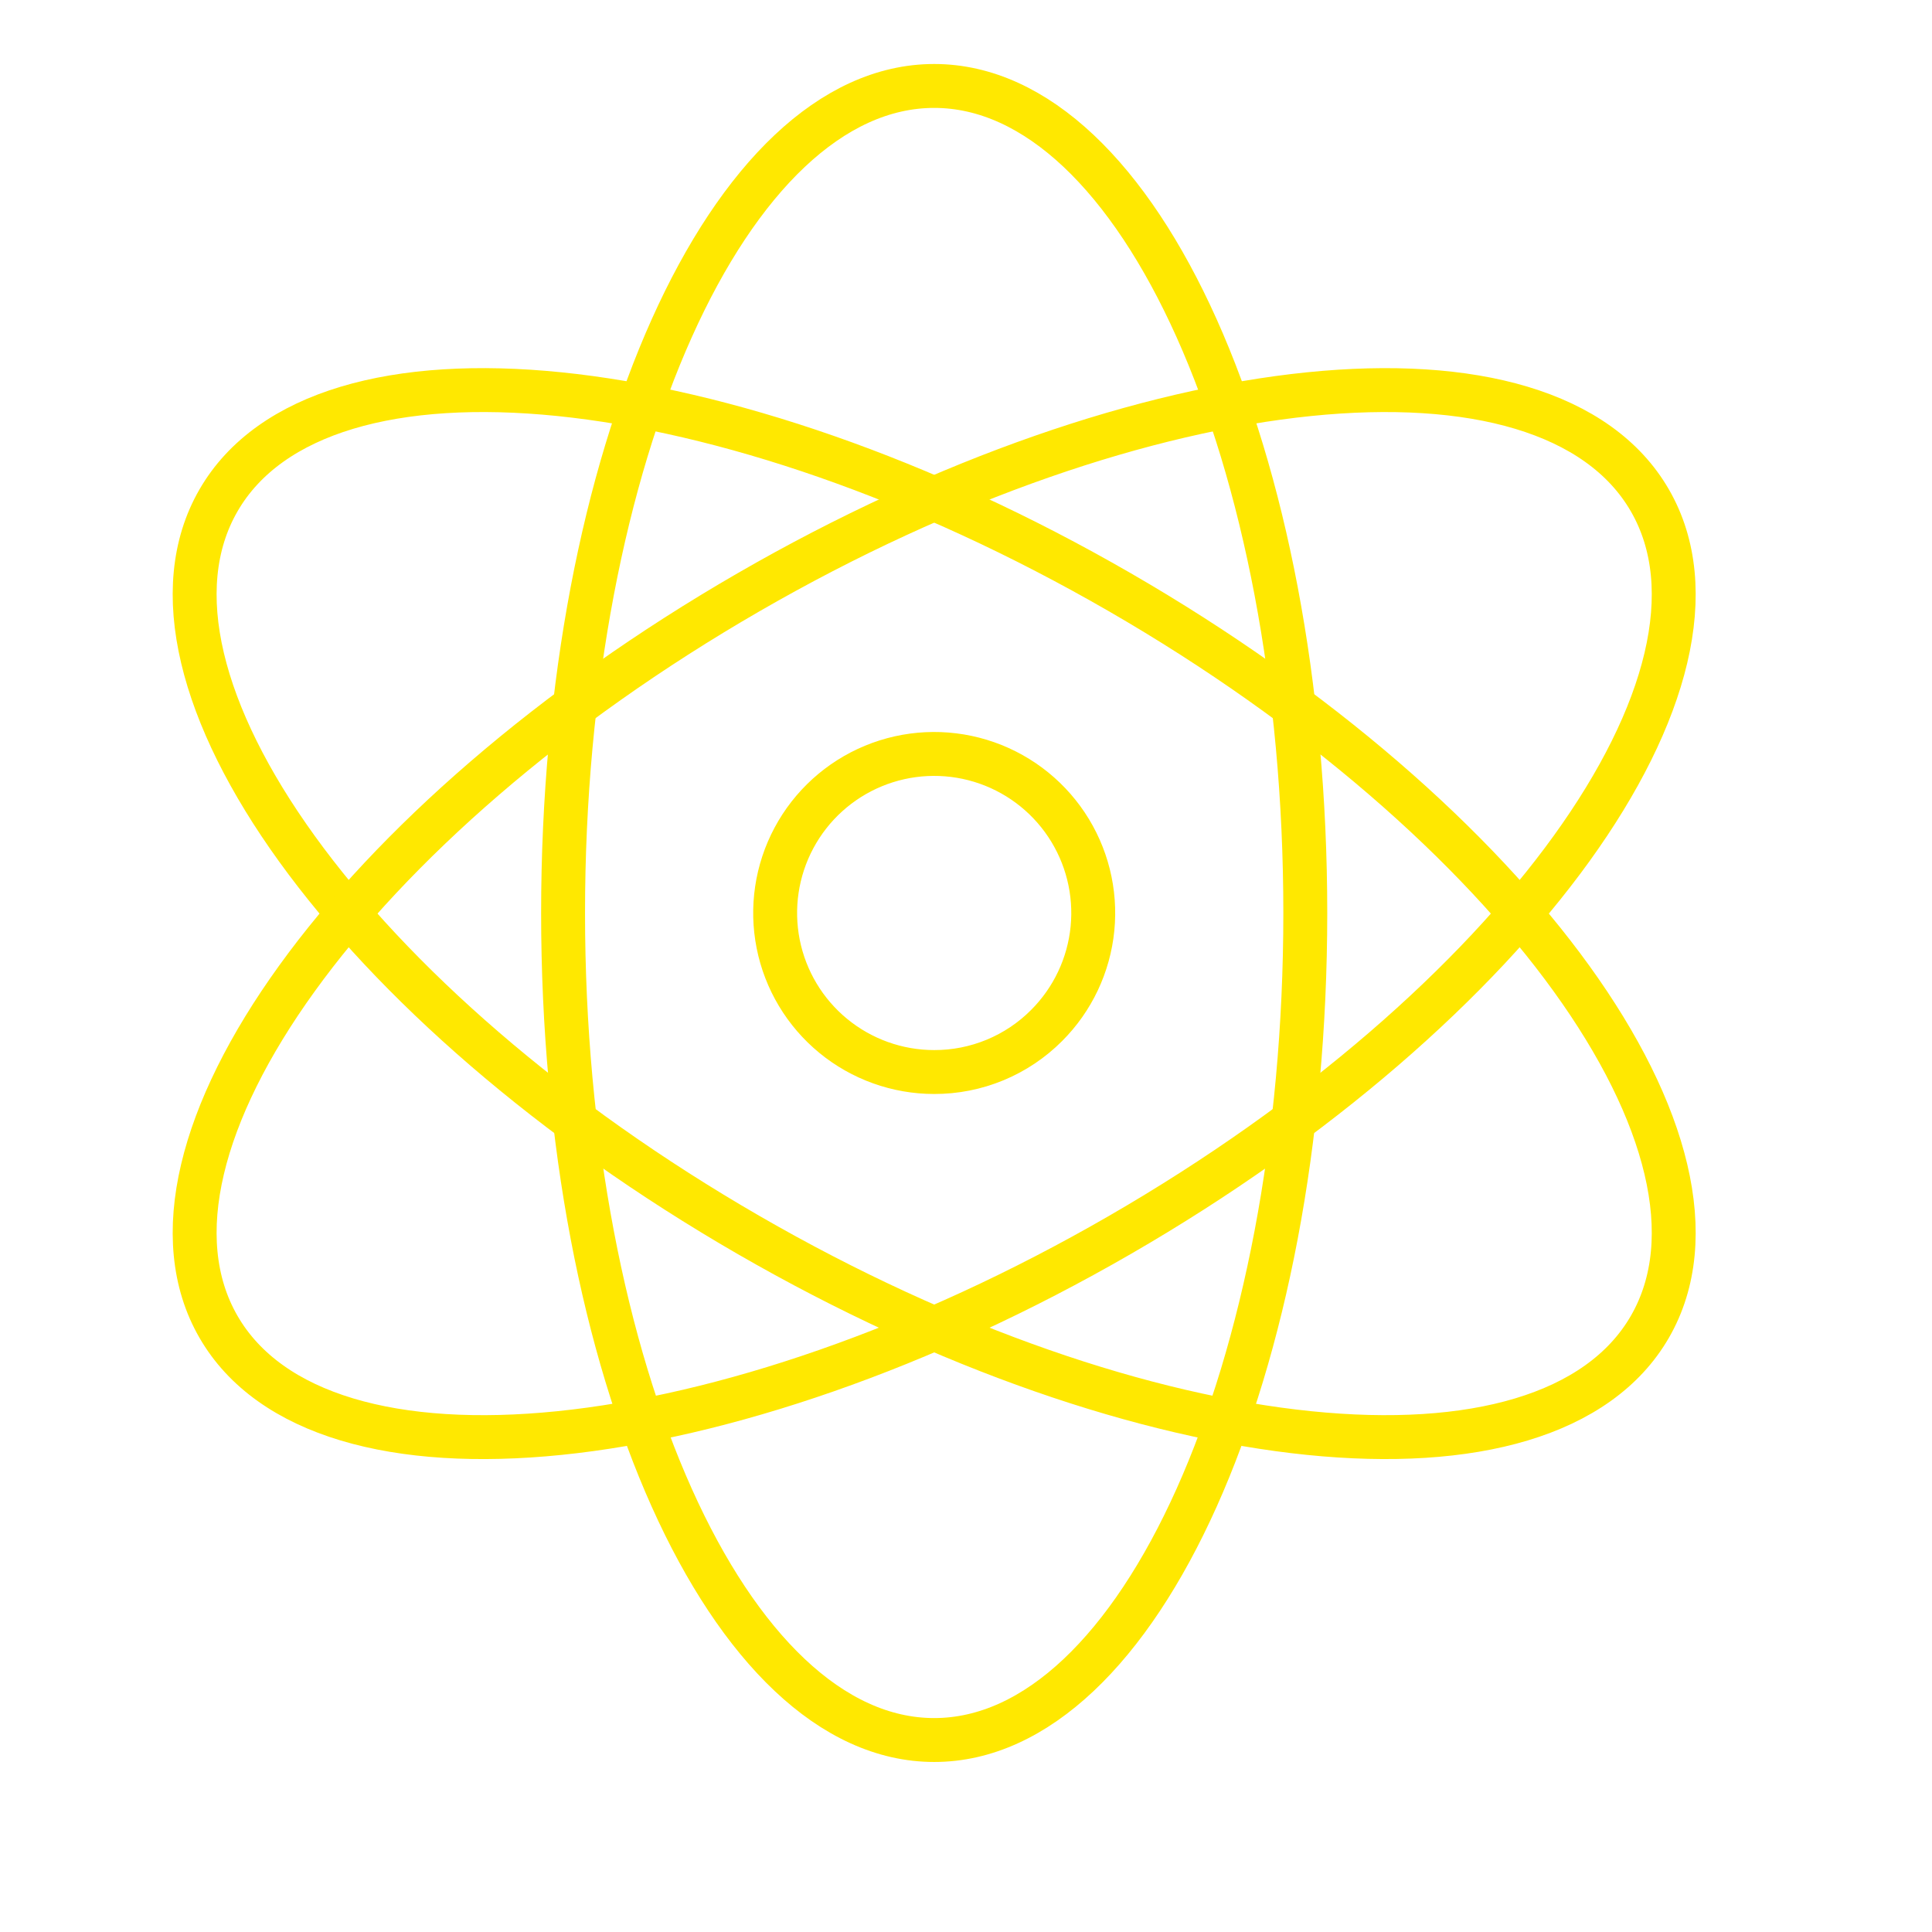
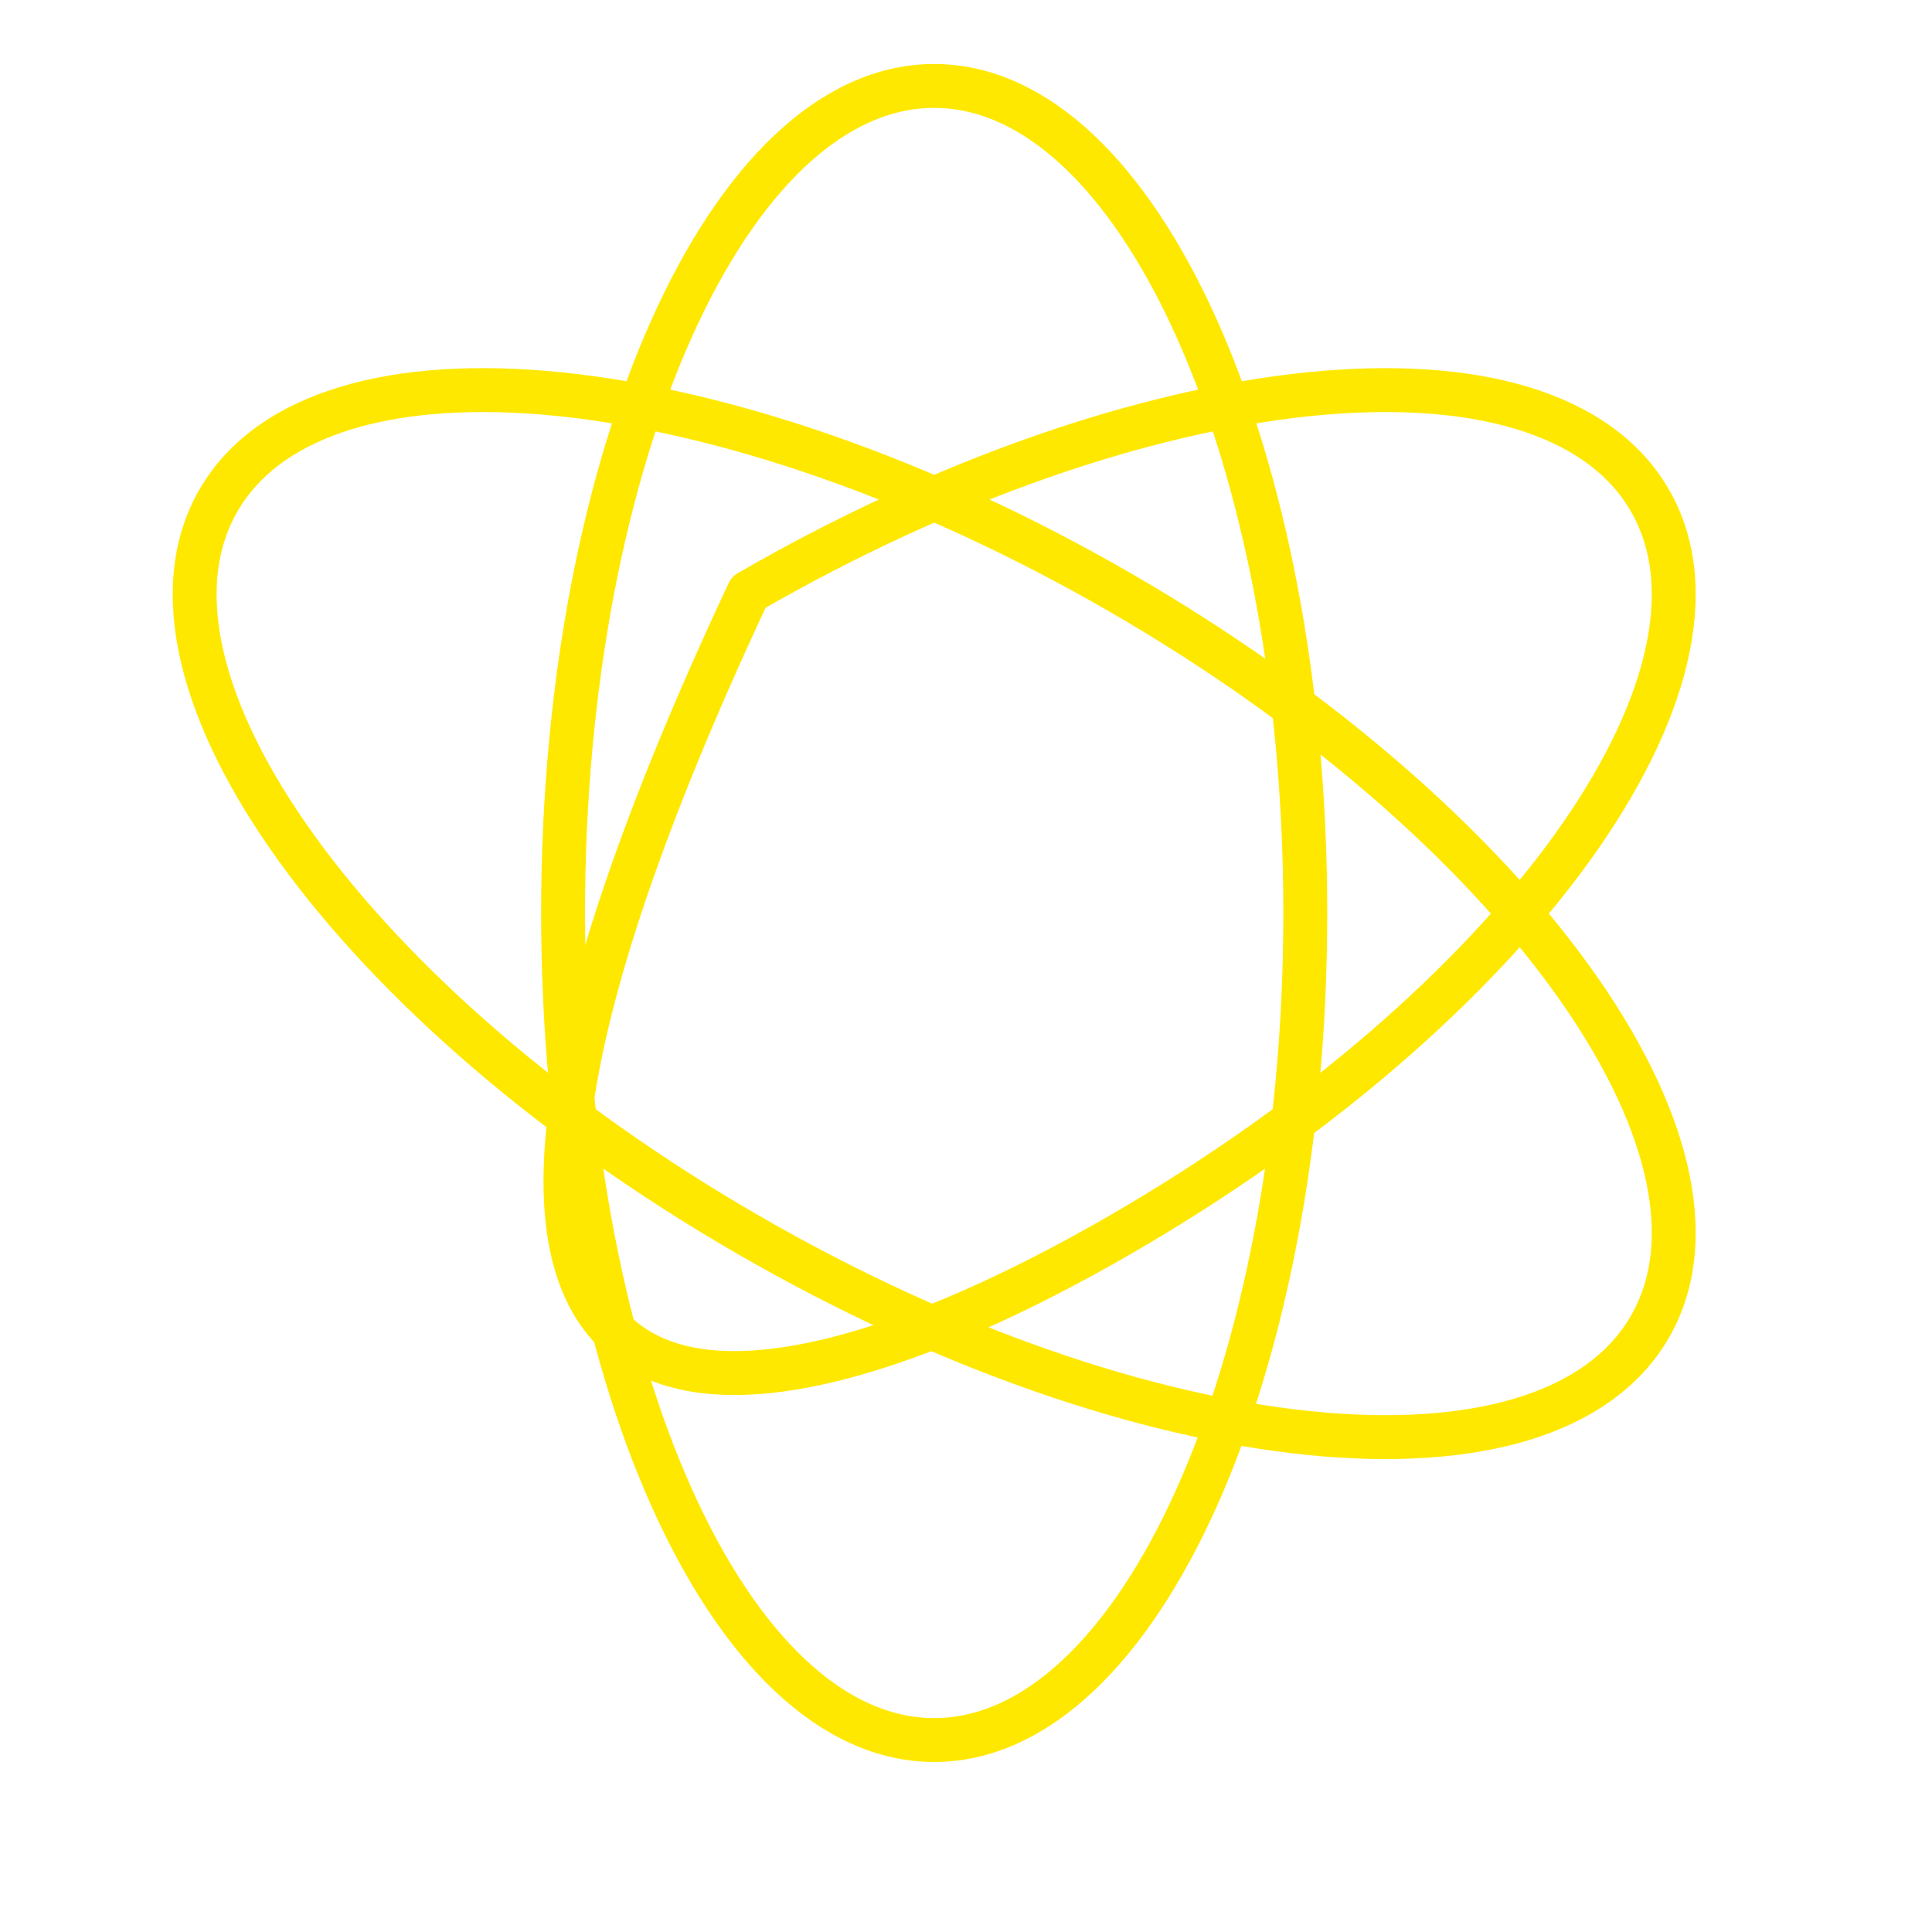
<svg xmlns="http://www.w3.org/2000/svg" width="176" height="176" viewBox="0 0 176 176" fill="none">
-   <path d="M85.097 97.659C87.001 97.664 88.887 97.292 90.645 96.564C92.404 95.836 94.002 94.767 95.345 93.418C97.716 91.048 99.191 87.93 99.521 84.594C99.85 81.258 99.013 77.912 97.151 75.124C95.29 72.337 92.519 70.281 89.312 69.307C86.105 68.333 82.659 68.501 79.561 69.783C76.464 71.065 73.907 73.381 72.326 76.337C70.746 79.293 70.238 82.705 70.891 85.993C71.544 89.281 73.317 92.24 75.907 94.367C78.498 96.495 81.746 97.658 85.097 97.659V97.659Z" stroke="#FFE800" stroke-width="4" stroke-linecap="round" stroke-linejoin="round" />
  <path d="M85.102 158.511C103.773 158.511 118.909 124.78 118.909 83.171C118.909 41.561 103.773 7.83 85.102 7.83C66.431 7.83 51.295 41.561 51.295 83.171C51.295 124.78 66.431 158.511 85.102 158.511Z" stroke="#FFE800" stroke-width="4" stroke-linecap="round" stroke-linejoin="round" />
  <path d="M150.3 120.869C159.636 104.699 138.014 74.737 102.007 53.948C65.999 33.159 29.24 29.414 19.904 45.585C10.568 61.755 32.19 91.717 68.198 112.506C104.206 133.295 140.964 137.039 150.3 120.869Z" stroke="#FFE800" stroke-width="4" stroke-linecap="round" stroke-linejoin="round" />
-   <path d="M102.007 112.507C138.014 91.717 159.636 61.756 150.3 45.585C140.964 29.415 104.206 33.159 68.198 53.949C32.19 74.738 10.568 104.699 19.904 120.87C29.24 137.04 65.999 133.296 102.007 112.507Z" stroke="#FFE800" stroke-width="4" stroke-linecap="round" stroke-linejoin="round" />
+   <path d="M102.007 112.507C138.014 91.717 159.636 61.756 150.3 45.585C140.964 29.415 104.206 33.159 68.198 53.949C29.24 137.04 65.999 133.296 102.007 112.507Z" stroke="#FFE800" stroke-width="4" stroke-linecap="round" stroke-linejoin="round" />
</svg>